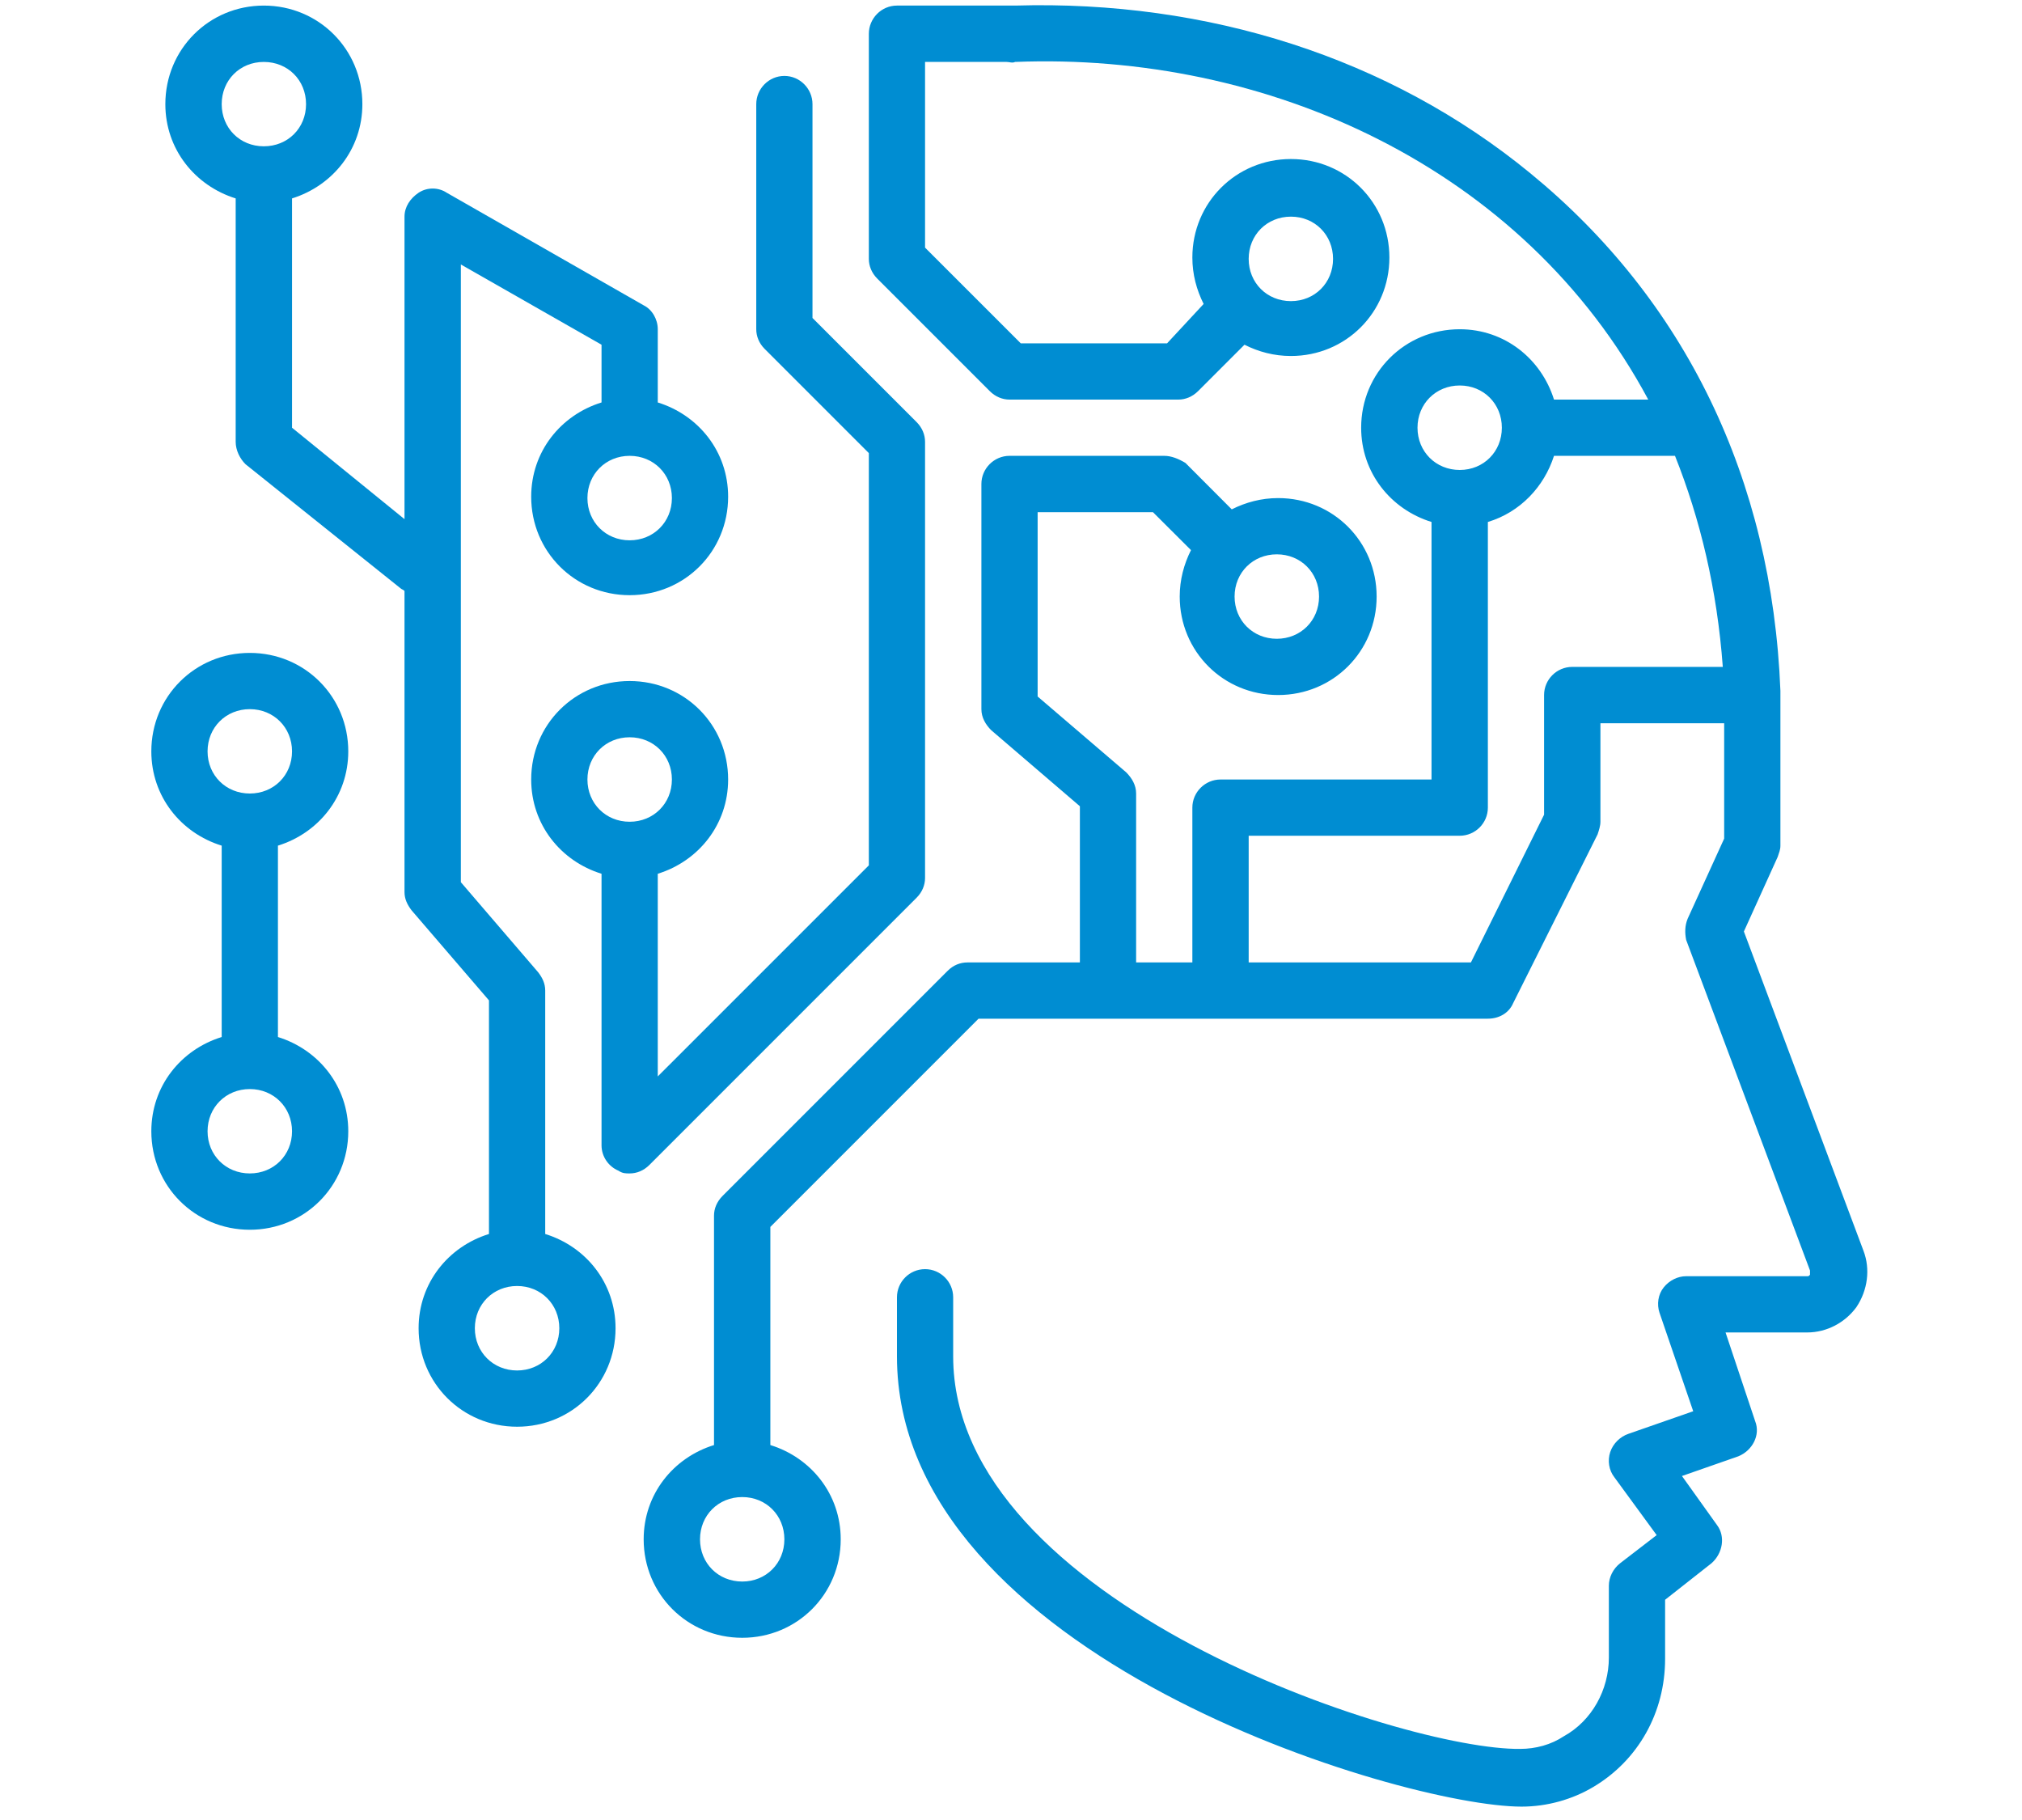
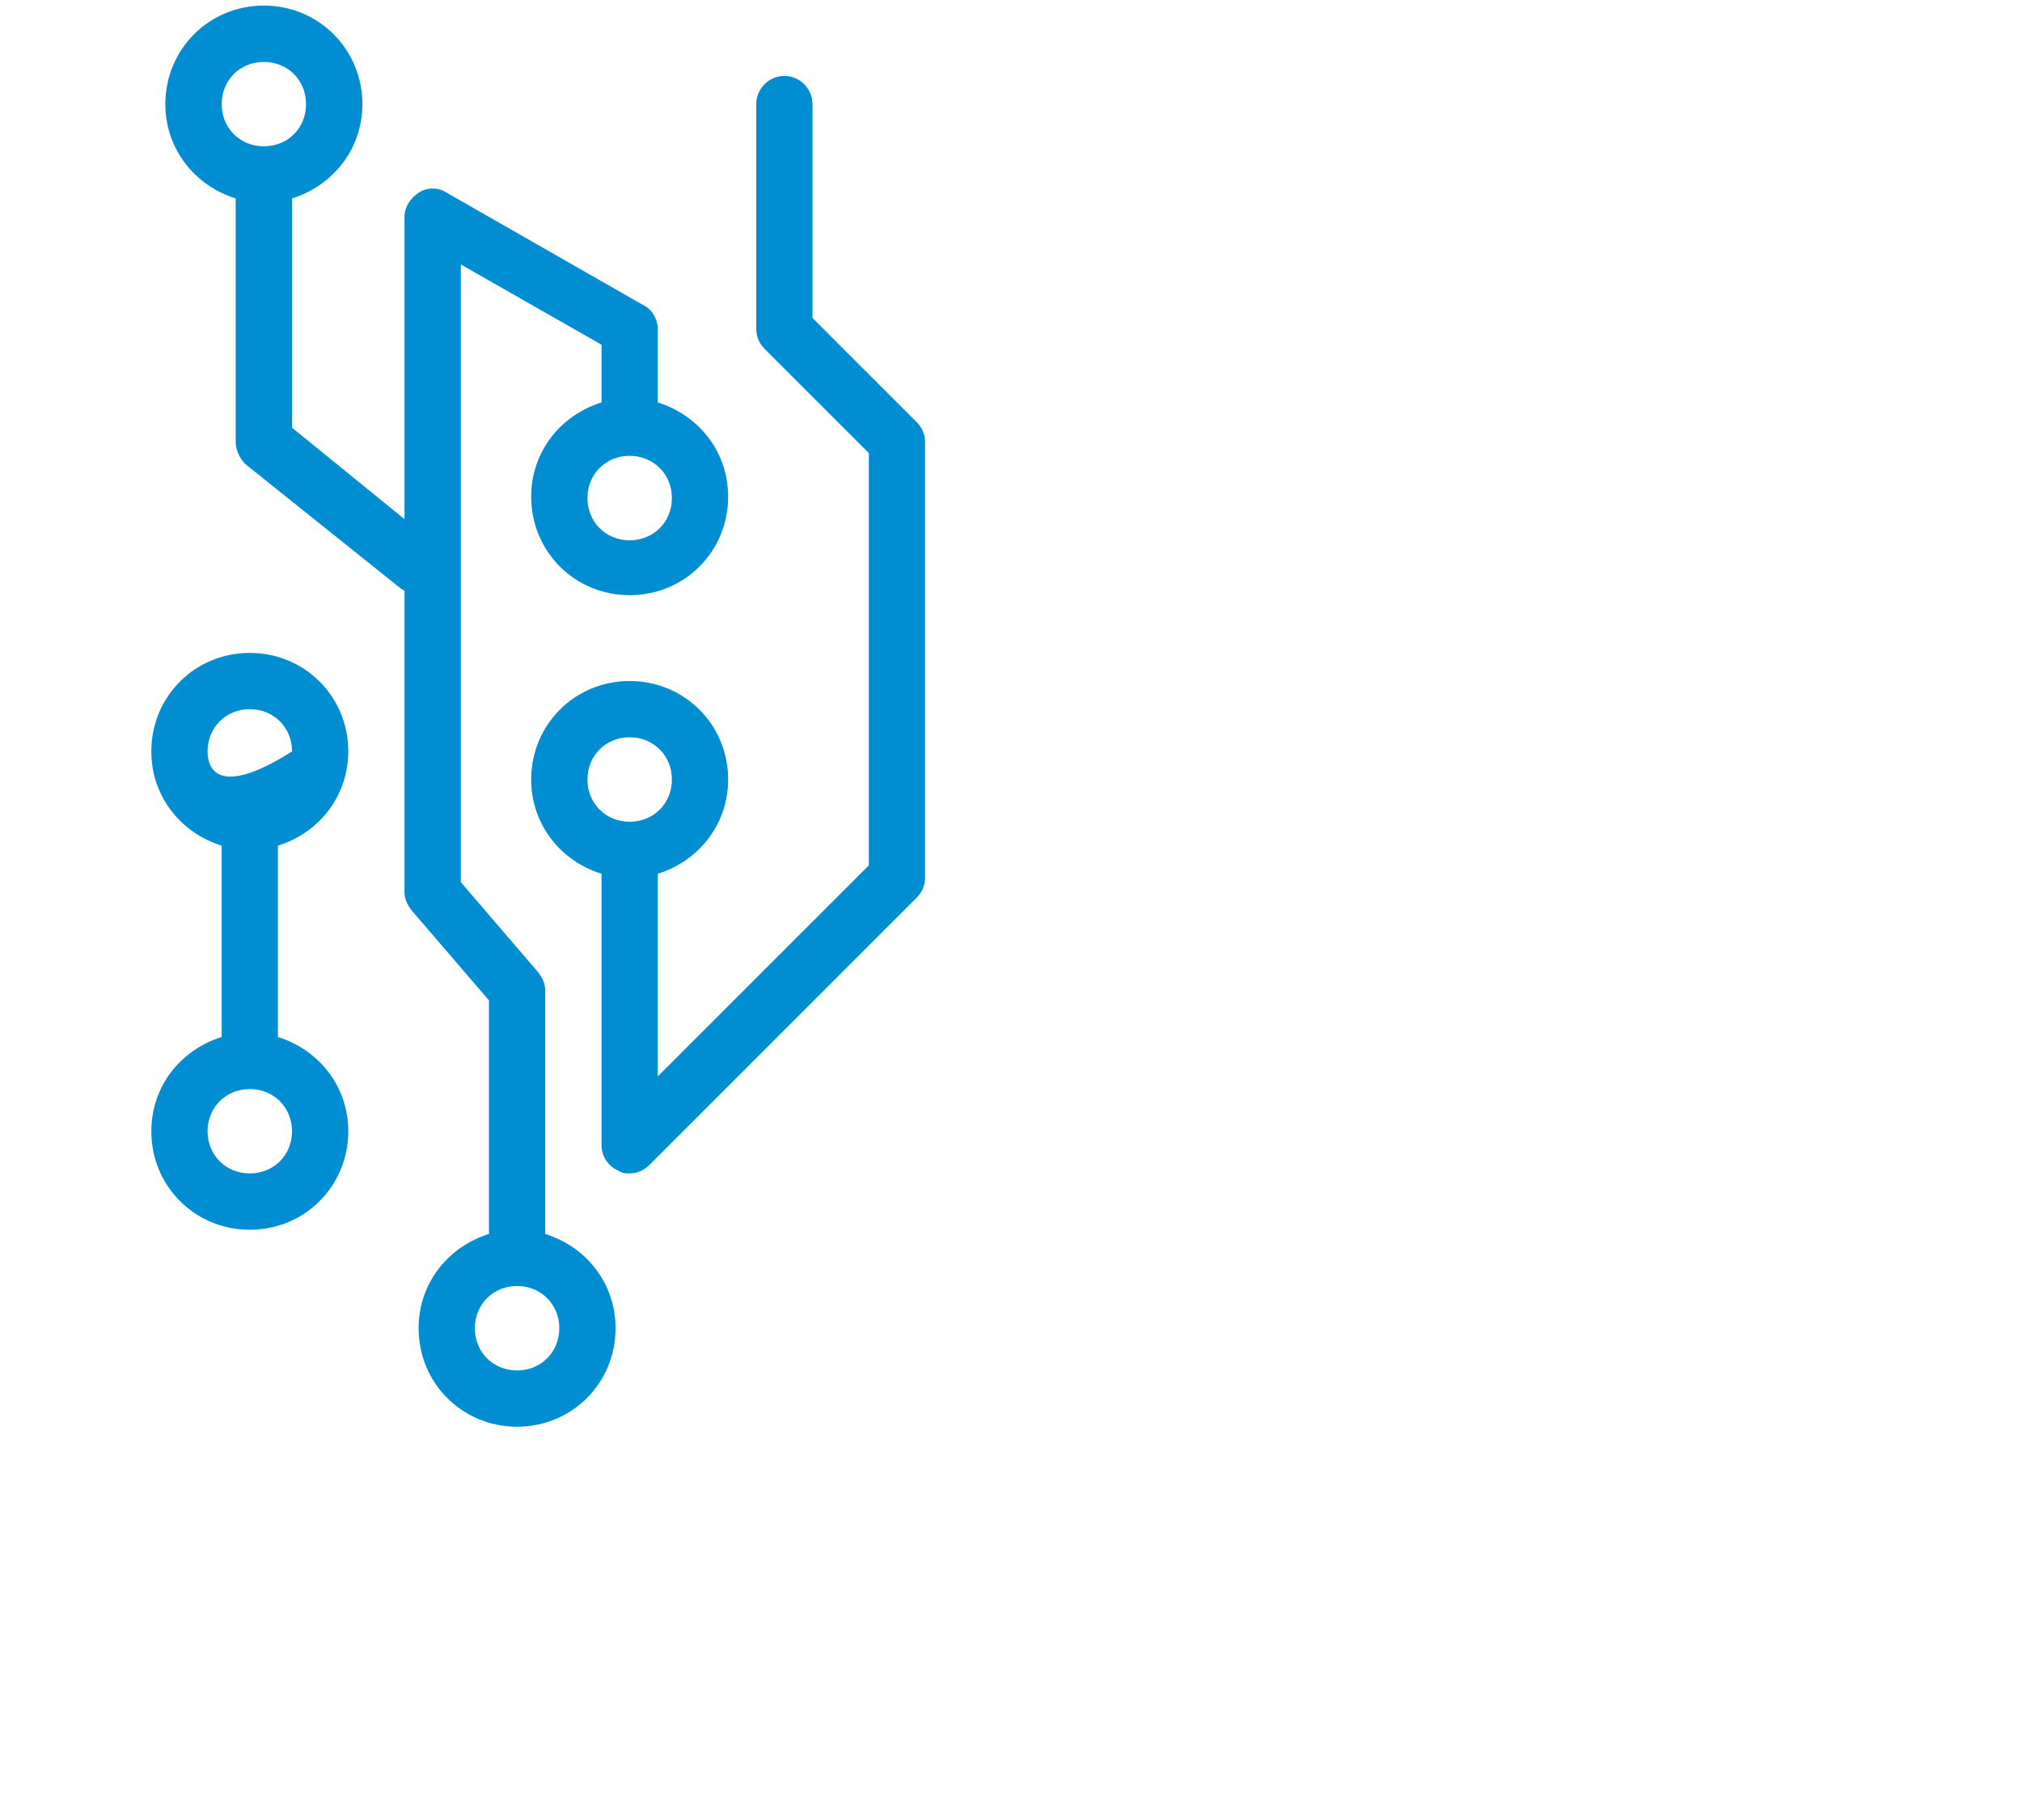
<svg xmlns="http://www.w3.org/2000/svg" width="100" viewBox="0 0 75 67.5" height="90" preserveAspectRatio="xMidYMid meet">
  <defs>
    <clipPath id="b4dc37488b">
      <path d="M 23 0 L 69.574 0 L 69.574 67.004 L 23 67.004 Z M 23 0 " clip-rule="nonzero" />
    </clipPath>
    <clipPath id="2936e4059c">
      <path d="M 5.547 24 L 13 24 L 13 46 L 5.547 46 Z M 5.547 24 " clip-rule="nonzero" />
    </clipPath>
  </defs>
  <g clip-path="url(#b4dc37488b)">
-     <path fill="#008dd2" d="M 36.715 14.508 C 36.922 14.715 37.184 14.82 37.445 14.82 L 43.707 14.82 C 43.969 14.82 44.227 14.715 44.438 14.508 L 46.16 12.785 C 46.68 13.047 47.254 13.203 47.883 13.203 C 49.918 13.203 51.535 11.586 51.535 9.551 C 51.535 7.516 49.918 5.898 47.883 5.898 C 45.848 5.898 44.227 7.516 44.227 9.551 C 44.227 10.176 44.383 10.75 44.645 11.273 L 43.289 12.734 L 37.863 12.734 L 34.312 9.184 L 34.312 2.297 L 37.34 2.297 C 37.445 2.297 37.547 2.348 37.652 2.297 C 46.941 1.93 56.492 6.156 61.137 14.82 L 57.641 14.82 C 57.168 13.309 55.812 12.211 54.145 12.211 C 52.109 12.211 50.488 13.828 50.488 15.863 C 50.488 17.535 51.586 18.891 53.098 19.359 L 53.098 28.91 L 45.273 28.91 C 44.699 28.91 44.227 29.379 44.227 29.953 L 44.227 35.695 L 42.141 35.695 L 42.141 29.43 C 42.141 29.117 41.984 28.859 41.777 28.648 L 38.488 25.832 L 38.488 18.996 L 42.766 18.996 L 44.176 20.402 C 43.914 20.926 43.758 21.5 43.758 22.125 C 43.758 24.16 45.375 25.777 47.41 25.777 C 49.445 25.777 51.062 24.16 51.062 22.125 C 51.062 20.09 49.445 18.473 47.41 18.473 C 46.785 18.473 46.211 18.629 45.688 18.891 L 43.969 17.168 C 43.707 17.012 43.445 16.906 43.184 16.906 L 37.445 16.906 C 36.871 16.906 36.402 17.379 36.402 17.949 L 36.402 26.301 C 36.402 26.613 36.559 26.875 36.766 27.082 L 40.055 29.902 L 40.055 35.695 L 35.879 35.695 C 35.617 35.695 35.355 35.797 35.148 36.008 L 26.801 44.355 C 26.59 44.566 26.484 44.824 26.484 45.086 L 26.484 53.594 C 24.973 54.062 23.875 55.418 23.875 57.09 C 23.875 59.125 25.496 60.742 27.531 60.742 C 29.566 60.742 31.184 59.125 31.184 57.09 C 31.184 55.418 30.086 54.062 28.574 53.594 L 28.574 45.504 L 36.297 37.781 L 55.188 37.781 C 55.605 37.781 55.969 37.57 56.125 37.207 L 59.258 30.945 C 59.309 30.789 59.363 30.633 59.363 30.477 L 59.363 26.824 L 63.953 26.824 L 63.953 31.102 L 62.598 34.074 C 62.492 34.336 62.492 34.598 62.543 34.859 L 67.137 47.121 C 67.137 47.176 67.137 47.227 67.137 47.277 C 67.086 47.332 67.086 47.332 67.031 47.332 L 62.543 47.332 C 62.23 47.332 61.918 47.488 61.711 47.746 C 61.5 48.008 61.449 48.375 61.555 48.688 L 62.805 52.34 L 60.406 53.176 C 60.094 53.281 59.832 53.539 59.727 53.852 C 59.621 54.168 59.676 54.531 59.883 54.793 L 61.449 56.934 L 60.094 57.977 C 59.832 58.184 59.676 58.496 59.676 58.812 L 59.676 61.473 C 59.676 62.672 59.047 63.82 58.004 64.395 C 57.535 64.707 56.961 64.863 56.387 64.863 C 52.055 64.918 35.355 59.438 35.355 50.305 L 35.355 48.113 C 35.355 47.539 34.887 47.07 34.312 47.07 C 33.738 47.07 33.27 47.539 33.27 48.113 L 33.27 50.305 C 33.27 61.422 52.004 67.004 56.438 67.004 C 57.379 67.004 58.316 66.742 59.102 66.273 C 60.77 65.281 61.762 63.508 61.762 61.523 L 61.762 59.332 L 63.484 57.977 C 63.902 57.609 64.004 56.984 63.691 56.566 L 62.387 54.742 L 64.477 54.012 C 64.996 53.801 65.309 53.227 65.102 52.707 L 64.004 49.418 L 67.031 49.418 C 67.762 49.418 68.441 49.051 68.859 48.477 C 69.277 47.852 69.379 47.07 69.121 46.391 L 64.684 34.547 L 65.938 31.781 C 65.988 31.625 66.039 31.52 66.039 31.363 L 66.039 25.621 C 65.727 17.742 62.492 11.113 56.754 6.418 C 51.535 2.141 44.801 0 37.652 0.207 C 37.602 0.207 37.496 0.207 37.445 0.207 L 33.27 0.207 C 32.695 0.207 32.227 0.68 32.227 1.254 L 32.227 9.602 C 32.227 9.863 32.332 10.125 32.539 10.332 Z M 47.883 8.035 C 48.77 8.035 49.445 8.715 49.445 9.602 C 49.445 10.488 48.77 11.168 47.883 11.168 C 46.992 11.168 46.316 10.488 46.316 9.602 C 46.316 8.715 46.992 8.035 47.883 8.035 Z M 47.359 20.559 C 48.246 20.559 48.926 21.238 48.926 22.125 C 48.926 23.012 48.246 23.691 47.359 23.691 C 46.473 23.691 45.793 23.012 45.793 22.125 C 45.793 21.238 46.473 20.559 47.359 20.559 Z M 29.094 57.09 C 29.094 57.977 28.418 58.656 27.531 58.656 C 26.641 58.656 25.965 57.977 25.965 57.09 C 25.965 56.203 26.641 55.523 27.531 55.523 C 28.418 55.523 29.094 56.203 29.094 57.09 Z M 52.578 15.863 C 52.578 14.977 53.258 14.297 54.145 14.297 C 55.031 14.297 55.707 14.977 55.707 15.863 C 55.707 16.75 55.031 17.43 54.145 17.43 C 53.258 17.43 52.578 16.75 52.578 15.863 Z M 63.902 24.734 L 58.316 24.734 C 57.742 24.734 57.273 25.203 57.273 25.777 L 57.273 30.215 L 54.559 35.695 L 46.316 35.695 L 46.316 30.996 L 54.145 30.996 C 54.719 30.996 55.188 30.527 55.188 29.953 L 55.188 19.359 C 56.387 18.996 57.273 18.055 57.641 16.906 L 62.129 16.906 C 63.066 19.254 63.691 21.863 63.902 24.734 Z M 63.902 24.734 " fill-opacity="1" fill-rule="nonzero" />
-   </g>
+     </g>
  <path fill="#008dd2" d="M 8.742 7.359 L 8.742 16.387 C 8.742 16.699 8.898 17.012 9.109 17.219 L 14.848 21.812 C 14.902 21.863 14.953 21.863 15.004 21.918 L 15.004 33.086 C 15.004 33.344 15.109 33.555 15.266 33.762 L 18.137 37.102 L 18.137 45.766 C 16.625 46.234 15.527 47.59 15.527 49.262 C 15.527 51.297 17.145 52.914 19.18 52.914 C 21.215 52.914 22.832 51.297 22.832 49.262 C 22.832 47.59 21.738 46.234 20.223 45.766 L 20.223 36.738 C 20.223 36.477 20.121 36.266 19.961 36.059 L 17.094 32.719 L 17.094 9.809 L 22.312 12.785 L 22.312 14.926 C 20.797 15.395 19.703 16.75 19.703 18.422 C 19.703 20.457 21.32 22.074 23.355 22.074 C 25.391 22.074 27.008 20.457 27.008 18.422 C 27.008 16.75 25.91 15.395 24.398 14.926 L 24.398 12.211 C 24.398 11.844 24.191 11.48 23.875 11.324 L 16.57 7.148 C 16.258 6.941 15.84 6.941 15.527 7.148 C 15.215 7.359 15.004 7.672 15.004 8.035 L 15.004 19.254 L 10.832 15.863 L 10.832 7.359 C 12.344 6.887 13.441 5.531 13.441 3.863 C 13.441 1.828 11.82 0.207 9.785 0.207 C 7.75 0.207 6.133 1.828 6.133 3.863 C 6.133 5.531 7.23 6.887 8.742 7.359 Z M 20.746 49.262 C 20.746 50.148 20.066 50.828 19.18 50.828 C 18.293 50.828 17.613 50.148 17.613 49.262 C 17.613 48.375 18.293 47.695 19.18 47.695 C 20.066 47.695 20.746 48.375 20.746 49.262 Z M 24.922 18.473 C 24.922 19.359 24.242 20.039 23.355 20.039 C 22.469 20.039 21.789 19.359 21.789 18.473 C 21.789 17.586 22.469 16.906 23.355 16.906 C 24.242 16.906 24.922 17.586 24.922 18.473 Z M 9.785 2.297 C 10.676 2.297 11.352 2.973 11.352 3.863 C 11.352 4.75 10.676 5.426 9.785 5.426 C 8.898 5.426 8.223 4.75 8.223 3.863 C 8.223 2.973 8.898 2.297 9.785 2.297 Z M 9.785 2.297 " fill-opacity="1" fill-rule="nonzero" />
  <path fill="#008dd2" d="M 32.227 16.805 L 32.227 32.094 L 24.398 39.922 L 24.398 32.406 C 25.91 31.938 27.008 30.578 27.008 28.91 C 27.008 26.875 25.391 25.258 23.355 25.258 C 21.32 25.258 19.703 26.875 19.703 28.91 C 19.703 30.578 20.797 31.938 22.312 32.406 L 22.312 42.477 C 22.312 42.895 22.57 43.262 22.938 43.418 C 23.094 43.52 23.199 43.52 23.355 43.52 C 23.617 43.52 23.875 43.418 24.086 43.207 L 34 33.293 C 34.207 33.086 34.312 32.824 34.312 32.562 L 34.312 16.387 C 34.312 16.125 34.207 15.863 34 15.656 L 30.137 11.793 L 30.137 3.863 C 30.137 3.289 29.668 2.816 29.094 2.816 C 28.52 2.816 28.051 3.289 28.051 3.863 L 28.051 12.211 C 28.051 12.473 28.156 12.734 28.363 12.941 Z M 23.355 30.477 C 22.469 30.477 21.789 29.797 21.789 28.91 C 21.789 28.023 22.469 27.344 23.355 27.344 C 24.242 27.344 24.922 28.023 24.922 28.91 C 24.922 29.797 24.242 30.477 23.355 30.477 Z M 23.355 30.477 " fill-opacity="1" fill-rule="nonzero" />
  <g clip-path="url(#2936e4059c)">
-     <path fill="#008dd2" d="M 5.613 41.957 C 5.613 43.992 7.23 45.609 9.266 45.609 C 11.301 45.609 12.918 43.992 12.918 41.957 C 12.918 40.285 11.82 38.93 10.309 38.461 L 10.309 31.363 C 11.82 30.895 12.918 29.535 12.918 27.867 C 12.918 25.832 11.301 24.215 9.266 24.215 C 7.23 24.215 5.613 25.832 5.613 27.867 C 5.613 29.535 6.707 30.895 8.223 31.363 L 8.223 38.461 C 6.707 38.93 5.613 40.285 5.613 41.957 Z M 7.699 27.867 C 7.699 26.98 8.379 26.301 9.266 26.301 C 10.152 26.301 10.832 26.98 10.832 27.867 C 10.832 28.754 10.152 29.43 9.266 29.43 C 8.379 29.43 7.699 28.754 7.699 27.867 Z M 9.266 40.391 C 10.152 40.391 10.832 41.07 10.832 41.957 C 10.832 42.844 10.152 43.52 9.266 43.52 C 8.379 43.52 7.699 42.844 7.699 41.957 C 7.699 41.07 8.379 40.391 9.266 40.391 Z M 9.266 40.391 " fill-opacity="1" fill-rule="nonzero" />
+     <path fill="#008dd2" d="M 5.613 41.957 C 5.613 43.992 7.23 45.609 9.266 45.609 C 11.301 45.609 12.918 43.992 12.918 41.957 C 12.918 40.285 11.82 38.93 10.309 38.461 L 10.309 31.363 C 11.82 30.895 12.918 29.535 12.918 27.867 C 12.918 25.832 11.301 24.215 9.266 24.215 C 7.23 24.215 5.613 25.832 5.613 27.867 C 5.613 29.535 6.707 30.895 8.223 31.363 L 8.223 38.461 C 6.707 38.93 5.613 40.285 5.613 41.957 Z M 7.699 27.867 C 7.699 26.98 8.379 26.301 9.266 26.301 C 10.152 26.301 10.832 26.98 10.832 27.867 C 8.379 29.43 7.699 28.754 7.699 27.867 Z M 9.266 40.391 C 10.152 40.391 10.832 41.07 10.832 41.957 C 10.832 42.844 10.152 43.52 9.266 43.52 C 8.379 43.52 7.699 42.844 7.699 41.957 C 7.699 41.07 8.379 40.391 9.266 40.391 Z M 9.266 40.391 " fill-opacity="1" fill-rule="nonzero" />
  </g>
</svg>